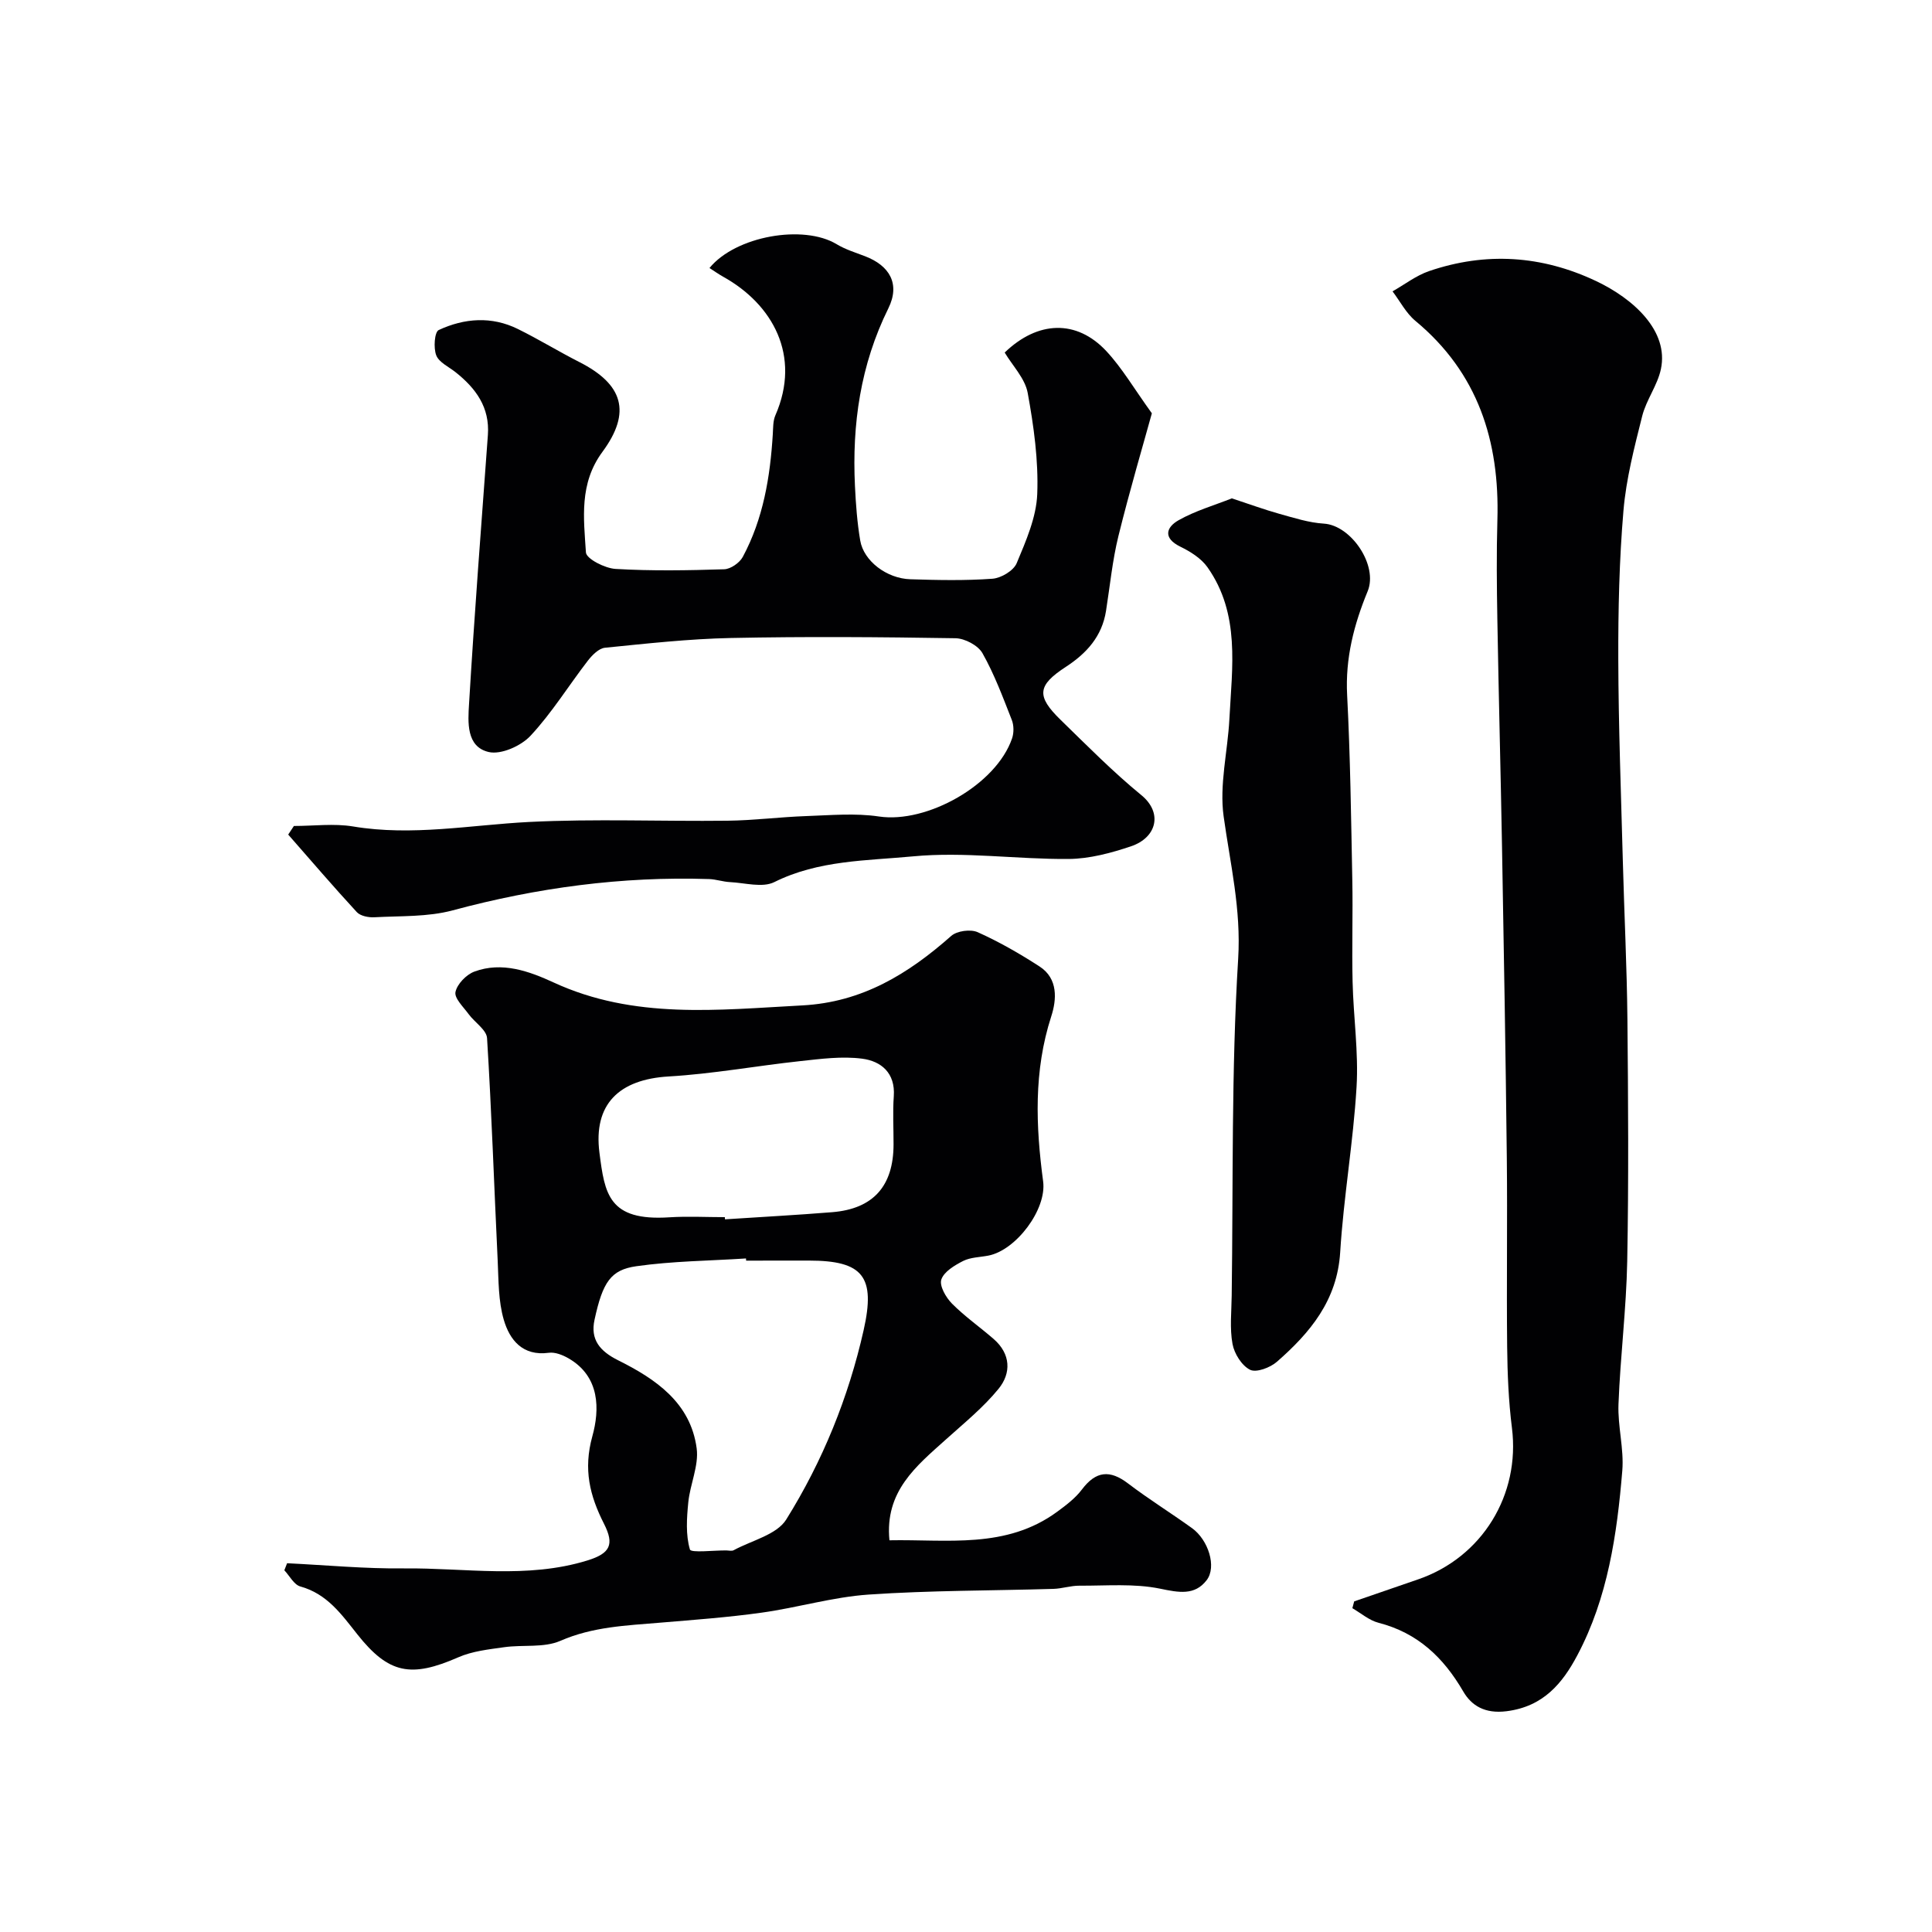
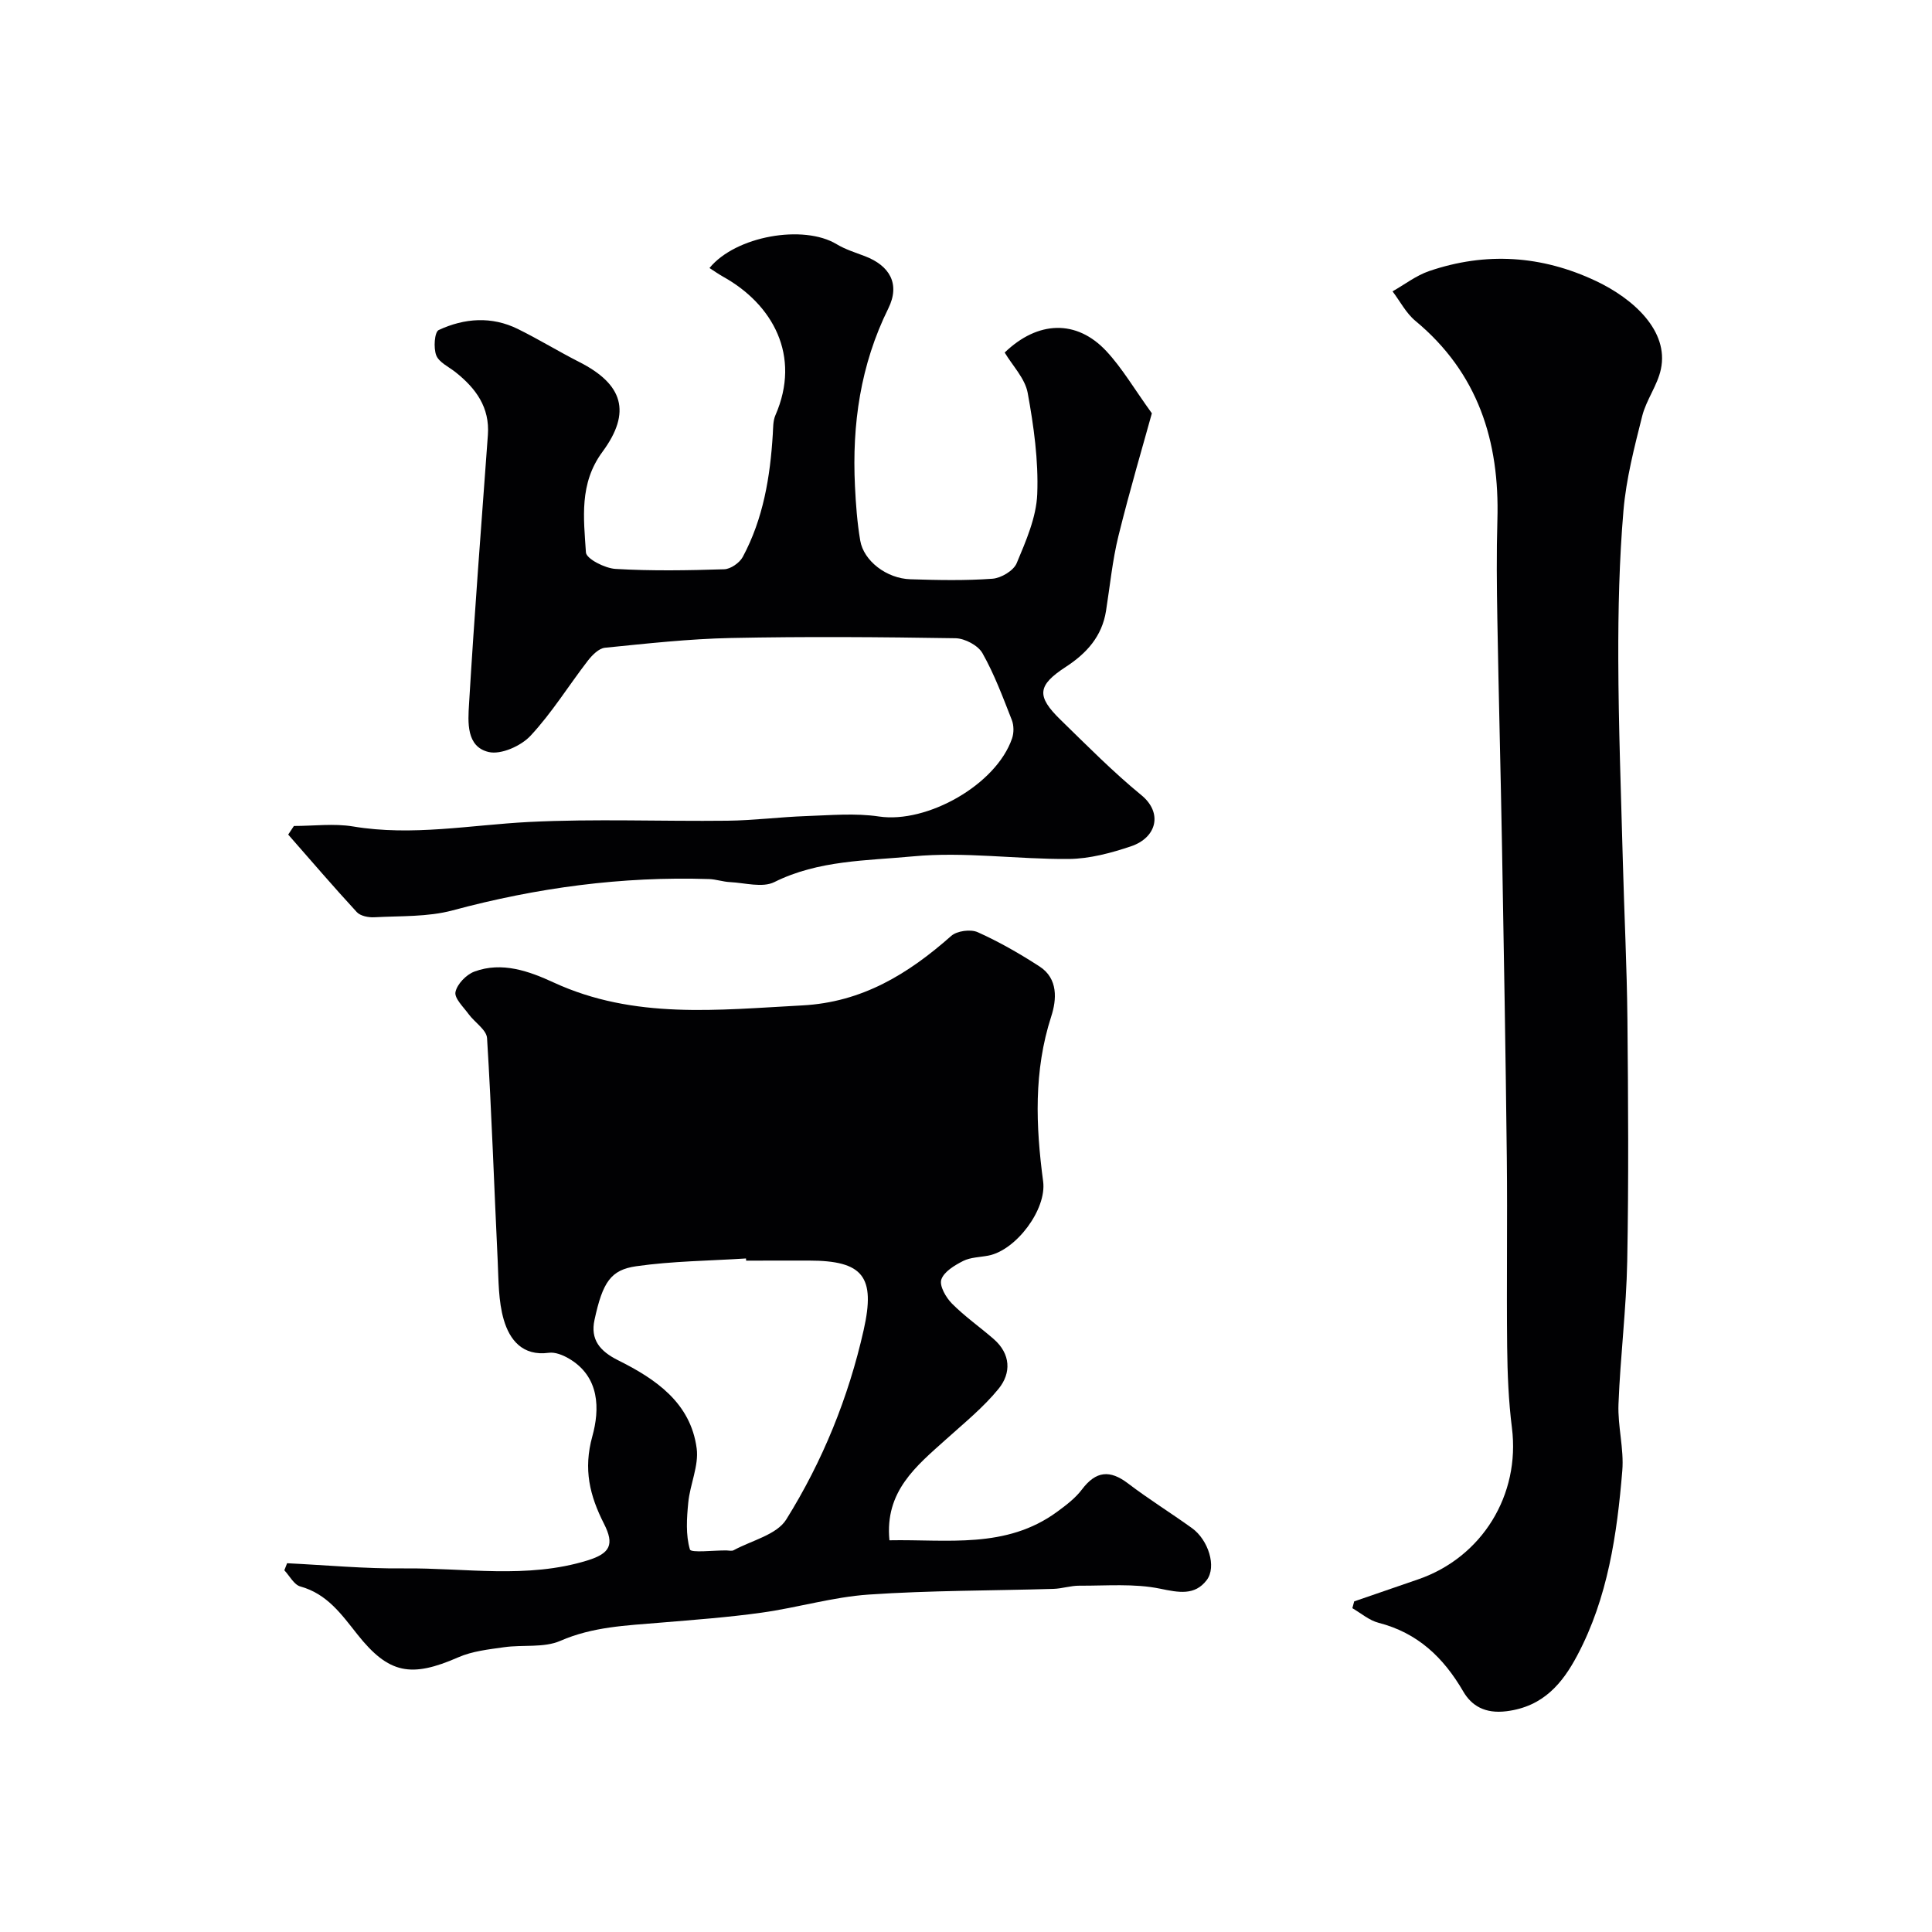
<svg xmlns="http://www.w3.org/2000/svg" enable-background="new 0 0 400 400" viewBox="0 0 400 400">
  <g fill="#010103">
-     <path d="m59.44 323.65c8.07.39 16.14 1.16 24.2 1.07 12.67-.13 25.49 2.22 37.99-1.65 4.71-1.46 5.61-3.28 3.42-7.59-2.95-5.82-4.31-11.26-2.41-18.12 1.52-5.49 1.64-12.35-4.95-16.14-1.2-.69-2.78-1.32-4.07-1.14-5.43.73-8.1-2.67-9.32-6.84-1.13-3.87-1.07-8.13-1.26-12.24-.74-15.35-1.25-30.72-2.2-46.06-.11-1.73-2.56-3.26-3.81-4.97-1.08-1.48-2.99-3.29-2.73-4.58.34-1.65 2.24-3.61 3.91-4.23 5.73-2.13 11.38-.07 16.41 2.25 16.69 7.7 34.04 5.67 51.47 4.75 12.41-.65 21.94-6.51 30.84-14.38 1.19-1.06 4.02-1.44 5.49-.78 4.44 1.99 8.72 4.45 12.81 7.1 3.88 2.51 3.54 6.87 2.42 10.33-3.66 11.31-3.21 22.67-1.68 34.17.77 5.78-5.59 14.25-11.34 15.36-1.76.34-3.69.34-5.22 1.11-1.77.9-3.98 2.22-4.52 3.85-.43 1.31.96 3.72 2.21 4.98 2.65 2.67 5.78 4.85 8.63 7.33 3.54 3.08 3.67 7.05 1.01 10.31-3.15 3.87-7.13 7.09-10.87 10.46-6.15 5.52-12.72 10.75-11.72 20.9 11.97-.23 24.14 1.86 34.73-5.91 1.85-1.36 3.77-2.81 5.13-4.62 2.89-3.83 5.78-4.11 9.55-1.23 4.28 3.26 8.87 6.1 13.24 9.25 3.36 2.42 5.15 7.99 3.03 10.76-2.47 3.23-5.77 2.57-9.64 1.77-5.39-1.11-11.13-.59-16.72-.62-1.78-.01-3.56.6-5.35.66-12.76.38-25.56.31-38.29 1.18-7.42.51-14.71 2.71-22.12 3.74-6.98.98-14.03 1.49-21.06 2.08-7 .59-13.93.83-20.64 3.76-3.42 1.49-7.77.76-11.66 1.32-3.19.45-6.55.81-9.45 2.08-9.76 4.27-14.39 3.49-20.92-4.75-3.29-4.15-6.26-8.38-11.8-9.91-1.31-.36-2.22-2.19-3.31-3.35.18-.48.38-.97.57-1.46zm95.04-62.65c-.01-.15-.02-.3-.03-.45-7.58.49-15.22.54-22.72 1.61-5.26.75-6.95 3.26-8.64 11.09-.89 4.08 1.07 6.48 4.9 8.39 7.75 3.86 15 8.78 16.25 18.24.47 3.59-1.38 7.43-1.74 11.2-.32 3.24-.55 6.7.34 9.72.22.75 4.93.17 7.57.2.5.01 1.1.17 1.48-.04 3.74-2.03 8.92-3.2 10.89-6.36 7.53-12.07 12.88-25.24 16.03-39.22 2.49-11.06-.09-14.39-11.33-14.39-4.33.01-8.66.01-13 .01zm-4.41-9c.01.15.02.3.03.45 7.4-.49 14.81-.88 22.2-1.48 8.5-.69 12.69-5.41 12.7-14.04.01-3.33-.19-6.66.05-9.97.34-4.84-2.64-7.26-6.54-7.77-4.18-.55-8.56.04-12.81.5-9.1.98-18.14 2.65-27.26 3.18-10.24.6-15.63 5.71-14.33 15.8 1.09 8.48 1.86 14.19 14.49 13.36 3.81-.24 7.64-.03 11.47-.03z" />
+     <path d="m59.44 323.65c8.07.39 16.14 1.16 24.2 1.07 12.67-.13 25.49 2.22 37.99-1.65 4.71-1.46 5.61-3.28 3.42-7.59-2.95-5.82-4.31-11.26-2.41-18.12 1.52-5.49 1.64-12.35-4.95-16.14-1.2-.69-2.78-1.32-4.07-1.14-5.43.73-8.1-2.67-9.32-6.84-1.13-3.87-1.07-8.13-1.26-12.24-.74-15.35-1.25-30.72-2.2-46.06-.11-1.73-2.56-3.26-3.81-4.97-1.08-1.48-2.99-3.29-2.73-4.58.34-1.65 2.24-3.61 3.91-4.23 5.73-2.13 11.38-.07 16.41 2.25 16.69 7.7 34.04 5.67 51.47 4.75 12.41-.65 21.94-6.51 30.84-14.38 1.19-1.06 4.02-1.44 5.49-.78 4.44 1.99 8.72 4.45 12.81 7.1 3.88 2.51 3.54 6.87 2.42 10.33-3.66 11.31-3.21 22.67-1.68 34.17.77 5.78-5.59 14.25-11.34 15.36-1.76.34-3.69.34-5.22 1.11-1.77.9-3.98 2.22-4.52 3.85-.43 1.31.96 3.72 2.21 4.98 2.65 2.67 5.78 4.85 8.63 7.33 3.54 3.08 3.67 7.05 1.01 10.31-3.15 3.87-7.13 7.09-10.87 10.46-6.15 5.52-12.72 10.75-11.72 20.9 11.97-.23 24.14 1.86 34.73-5.91 1.85-1.36 3.77-2.81 5.13-4.62 2.89-3.83 5.78-4.11 9.55-1.23 4.28 3.26 8.87 6.1 13.24 9.25 3.36 2.42 5.15 7.99 3.03 10.76-2.47 3.23-5.77 2.57-9.64 1.77-5.39-1.11-11.13-.59-16.72-.62-1.78-.01-3.56.6-5.35.66-12.76.38-25.56.31-38.29 1.18-7.42.51-14.71 2.71-22.12 3.74-6.98.98-14.03 1.49-21.06 2.08-7 .59-13.93.83-20.64 3.76-3.42 1.49-7.77.76-11.66 1.32-3.19.45-6.55.81-9.45 2.08-9.76 4.27-14.39 3.49-20.92-4.75-3.29-4.15-6.26-8.38-11.8-9.91-1.31-.36-2.22-2.19-3.31-3.35.18-.48.38-.97.57-1.46zm95.04-62.65c-.01-.15-.02-.3-.03-.45-7.58.49-15.22.54-22.72 1.61-5.26.75-6.95 3.26-8.64 11.09-.89 4.08 1.07 6.48 4.9 8.39 7.75 3.86 15 8.78 16.25 18.24.47 3.59-1.38 7.43-1.74 11.2-.32 3.24-.55 6.7.34 9.72.22.75 4.93.17 7.57.2.5.01 1.1.17 1.48-.04 3.74-2.03 8.92-3.2 10.89-6.36 7.53-12.07 12.88-25.24 16.03-39.22 2.49-11.06-.09-14.39-11.33-14.39-4.33.01-8.66.01-13 .01zm-4.41-9z" />
    <path d="m60.85 171.01c4.09 0 8.27-.56 12.25.1 12.26 2.05 24.29-.31 36.43-.93 13.67-.69 27.39-.1 41.09-.26 5.43-.06 10.86-.77 16.3-.96 5.03-.17 10.16-.65 15.08.09 9.91 1.47 24.25-6.55 27.54-16.18.39-1.14.38-2.68-.05-3.79-1.84-4.69-3.61-9.47-6.08-13.84-.91-1.62-3.66-3.07-5.59-3.1-15.49-.25-31-.37-46.49-.05-8.71.18-17.41 1.15-26.09 2.02-1.26.13-2.63 1.52-3.52 2.66-3.99 5.17-7.45 10.81-11.88 15.56-1.96 2.11-6.1 3.96-8.65 3.37-4.69-1.09-4.31-6.21-4.08-9.95 1.11-18.57 2.54-37.12 3.9-55.68.42-5.74-2.5-9.68-6.69-13.01-1.41-1.12-3.43-2.03-4-3.49-.6-1.53-.36-4.83.51-5.24 5.31-2.47 10.96-2.9 16.4-.21 4.32 2.13 8.45 4.67 12.74 6.85 9 4.58 10.83 10.35 4.76 18.58-4.85 6.57-3.88 13.74-3.42 20.83.09 1.32 3.94 3.29 6.15 3.41 7.47.44 14.99.31 22.48.07 1.33-.04 3.18-1.33 3.84-2.55 4.25-7.91 5.68-16.58 6.22-25.43.08-1.3.03-2.73.53-3.88 5.41-12.37-.58-23.02-10.81-28.71-.96-.54-1.87-1.18-2.83-1.8 5.43-6.64 19.47-9.08 26.33-4.93 1.79 1.08 3.86 1.72 5.83 2.47 5.15 1.96 7.37 5.75 4.87 10.82-5.78 11.7-7.53 23.99-6.91 36.78.18 3.77.46 7.56 1.09 11.28.71 4.22 5.46 7.87 10.39 8.02 5.66.18 11.35.3 16.98-.11 1.8-.13 4.37-1.66 5.02-3.21 1.92-4.6 4.07-9.48 4.26-14.32.27-6.96-.72-14.06-1.98-20.96-.55-2.98-3.12-5.59-4.76-8.34 6.86-6.61 14.89-6.89 21.05-.29 3.27 3.51 5.74 7.77 9.42 12.87-1.72 6.26-4.54 15.77-6.92 25.4-1.25 5.07-1.75 10.33-2.57 15.51-.83 5.27-4.01 8.78-8.31 11.58-5.91 3.85-6.16 6.05-1.08 10.99 5.46 5.32 10.83 10.76 16.71 15.58 4.46 3.65 3.21 8.79-2.18 10.6-4.12 1.38-8.54 2.57-12.84 2.61-10.76.09-21.62-1.55-32.25-.54-9.59.91-19.59.77-28.73 5.33-2.46 1.22-6.09.15-9.18 0-1.45-.07-2.87-.58-4.32-.63-18.03-.59-35.66 1.79-53.09 6.48-5.16 1.39-10.78 1.13-16.2 1.43-1.22.07-2.9-.26-3.65-1.07-4.84-5.25-9.49-10.68-14.2-16.05.4-.58.79-1.18 1.18-1.78z" />
    <path d="m280.37 331.55c4.42-1.52 8.85-3.04 13.27-4.57 13.26-4.58 21.13-17.52 19.39-31.35-.7-5.55-.93-11.19-.99-16.79-.14-13.02.07-26.05-.07-39.07-.24-21.42-.61-42.84-.99-64.27-.28-15.76-.7-31.52-.97-47.28-.12-6.86-.19-13.73.01-20.59.47-16.29-4-30.43-16.98-41.2-1.93-1.6-3.17-4.05-4.73-6.11 2.51-1.42 4.88-3.27 7.56-4.19 11.74-4.01 23.31-3.26 34.54 2.04 7.79 3.68 15.14 10.35 13.46 18.26-.71 3.36-3.03 6.36-3.87 9.71-1.62 6.45-3.32 12.98-3.88 19.58-.87 10.21-1.1 20.51-1.07 30.77.04 13.93.57 27.85.94 41.78.29 10.93.84 21.86.95 32.79.16 16.69.27 33.38-.04 50.06-.19 9.87-1.43 19.71-1.81 29.59-.18 4.58 1.16 9.24.79 13.77-1.09 13.19-3 26.33-9.3 38.21-3.07 5.8-7.03 10.64-14.66 11.6-4.49.57-7.27-1.16-8.97-4.09-4.12-7.08-9.46-12.14-17.54-14.22-1.94-.5-3.62-1.98-5.42-3.02.13-.46.25-.93.38-1.41z" />
-     <path d="m255.04 103.18c3.7 1.22 6.73 2.33 9.83 3.2 3.03.84 6.11 1.84 9.21 2.03 5.67.34 11.28 8.66 9.08 14-2.84 6.89-4.65 13.87-4.25 21.5.66 12.74.82 25.51 1.07 38.27.14 7.03-.11 14.07.06 21.09.17 7.27 1.25 14.56.82 21.78-.68 11.44-2.68 22.8-3.39 34.23-.62 9.96-6.22 16.64-13.1 22.66-1.38 1.21-4.25 2.3-5.55 1.66-1.72-.85-3.27-3.33-3.64-5.34-.6-3.25-.21-6.68-.17-10.03.32-23.25-.09-46.55 1.34-69.73.63-10.3-1.65-19.67-3.01-29.48-.91-6.53.84-13.4 1.19-20.13.56-10.77 2.27-21.8-4.53-31.44-1.3-1.85-3.54-3.25-5.63-4.27-3.67-1.8-2.89-4.04-.36-5.47 3.46-1.96 7.4-3.09 11.03-4.53z" />
  </g>
</svg>